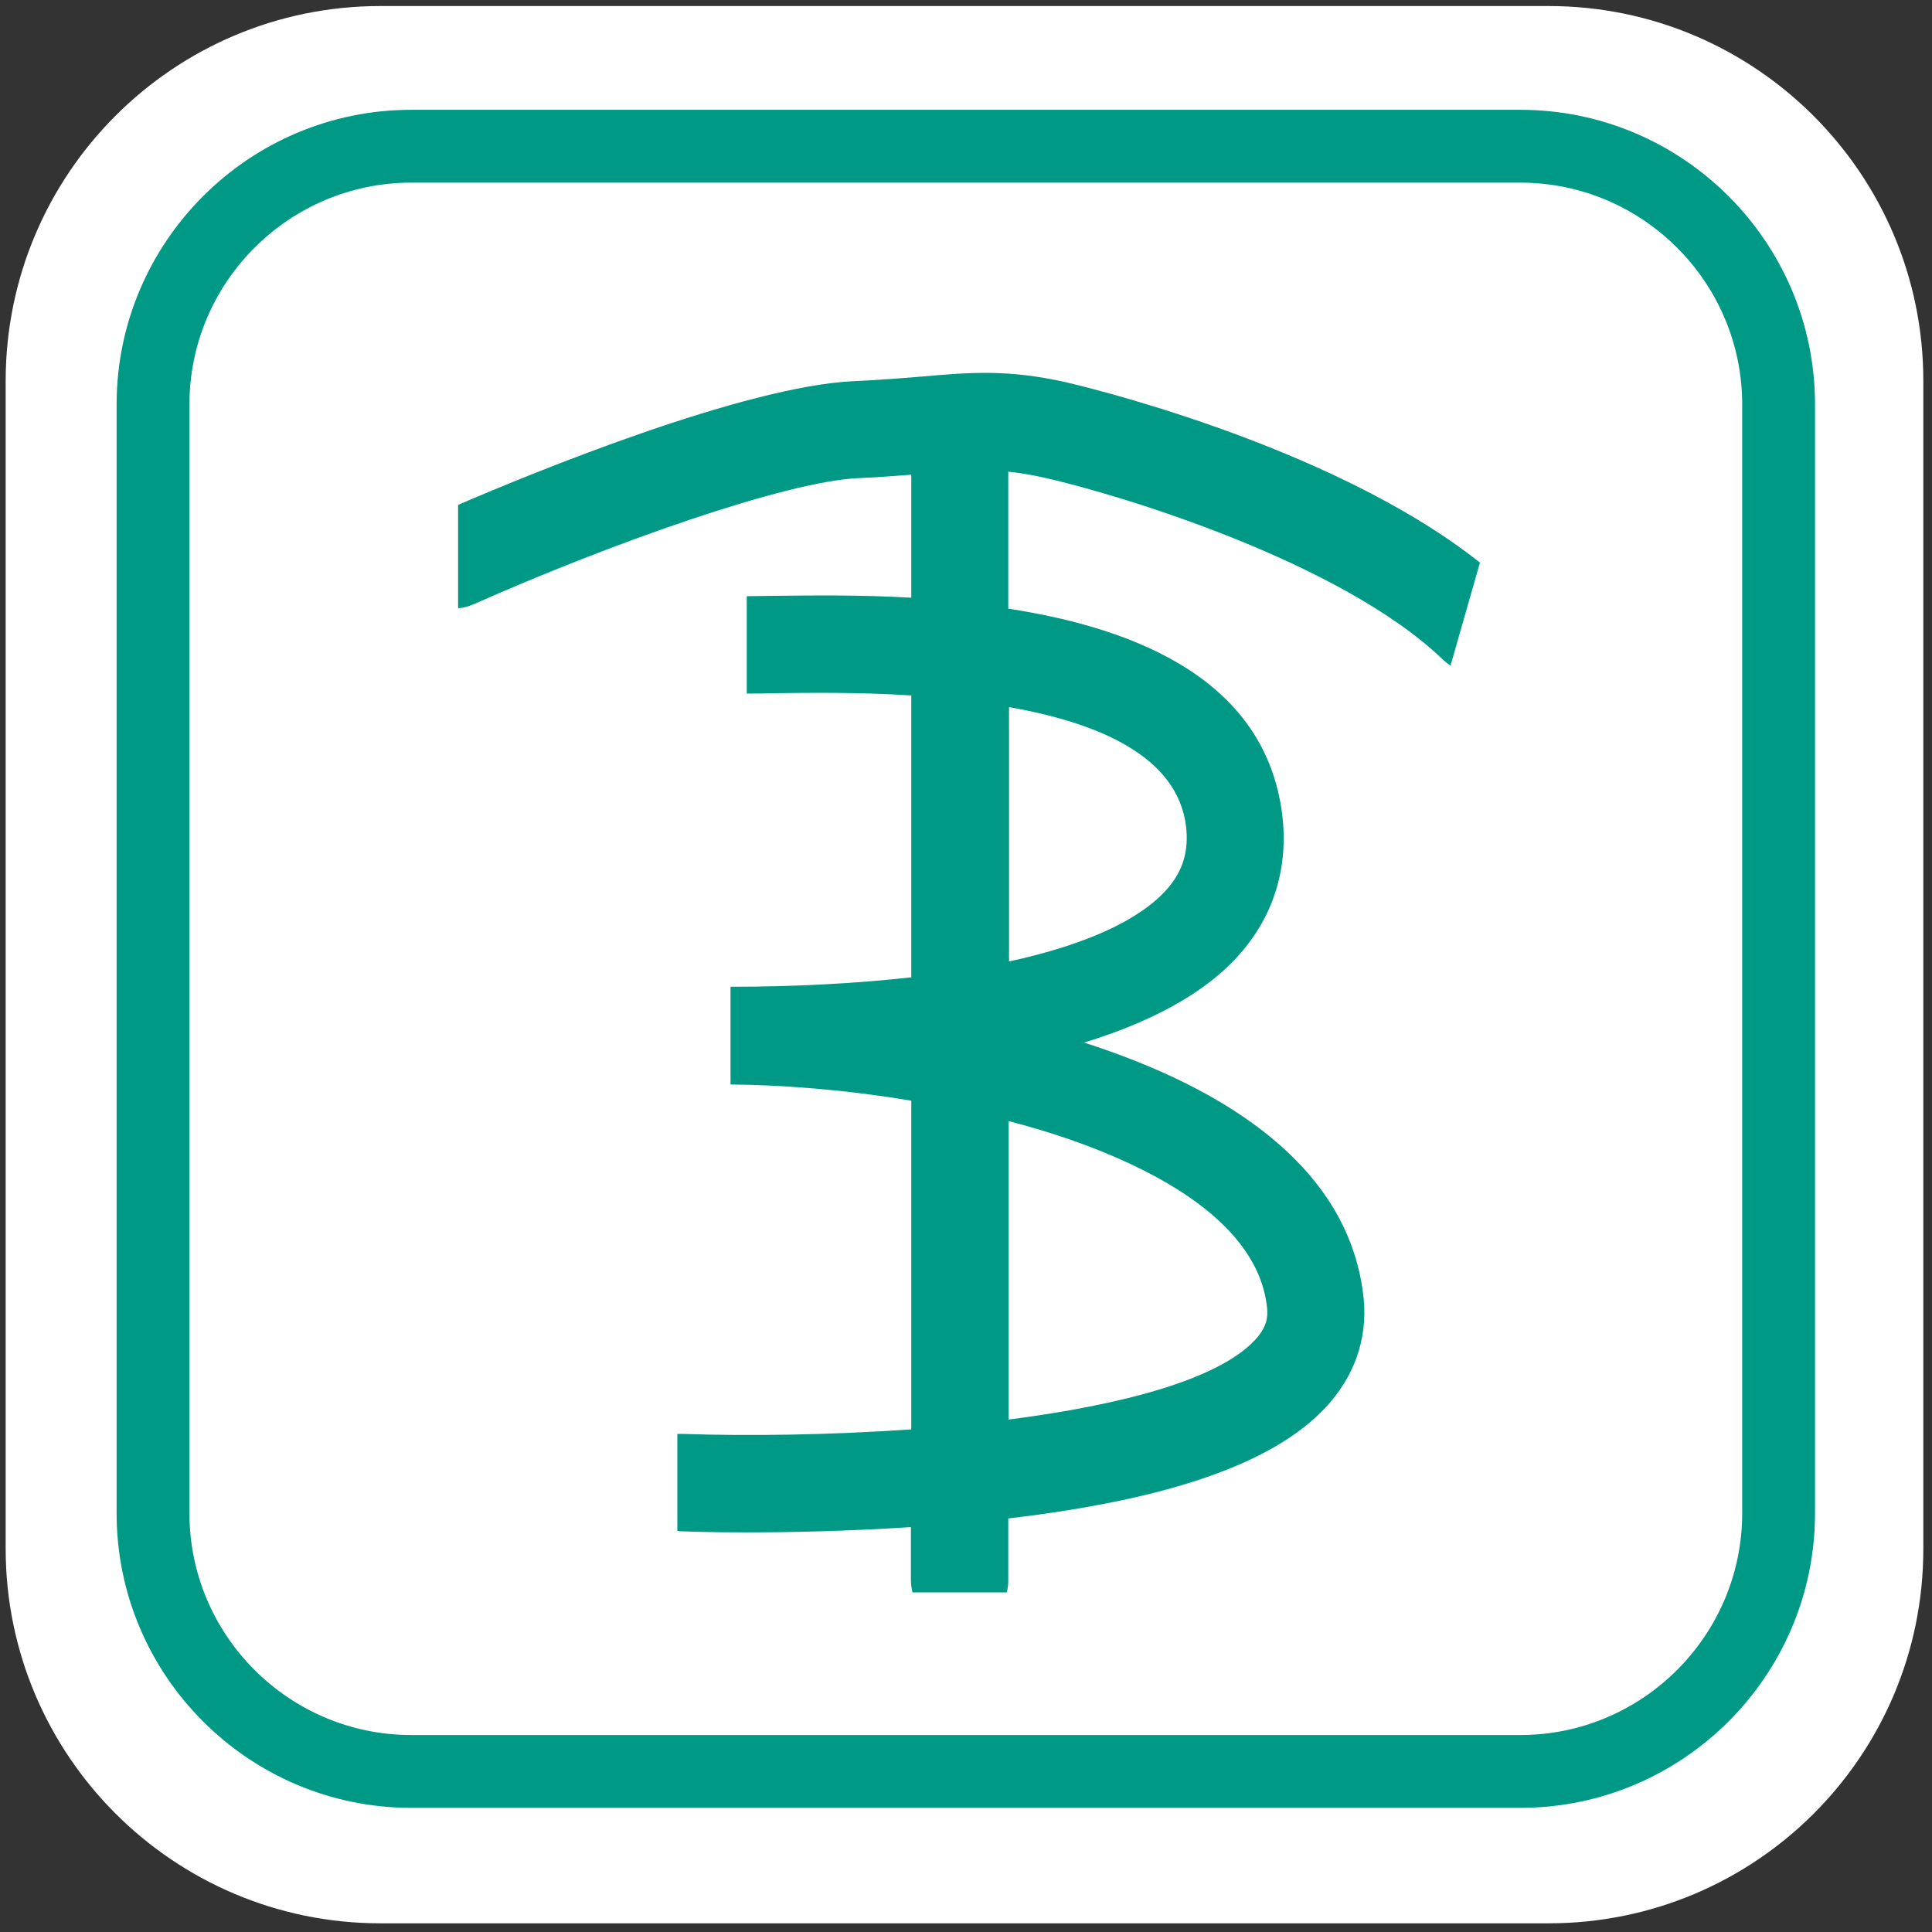
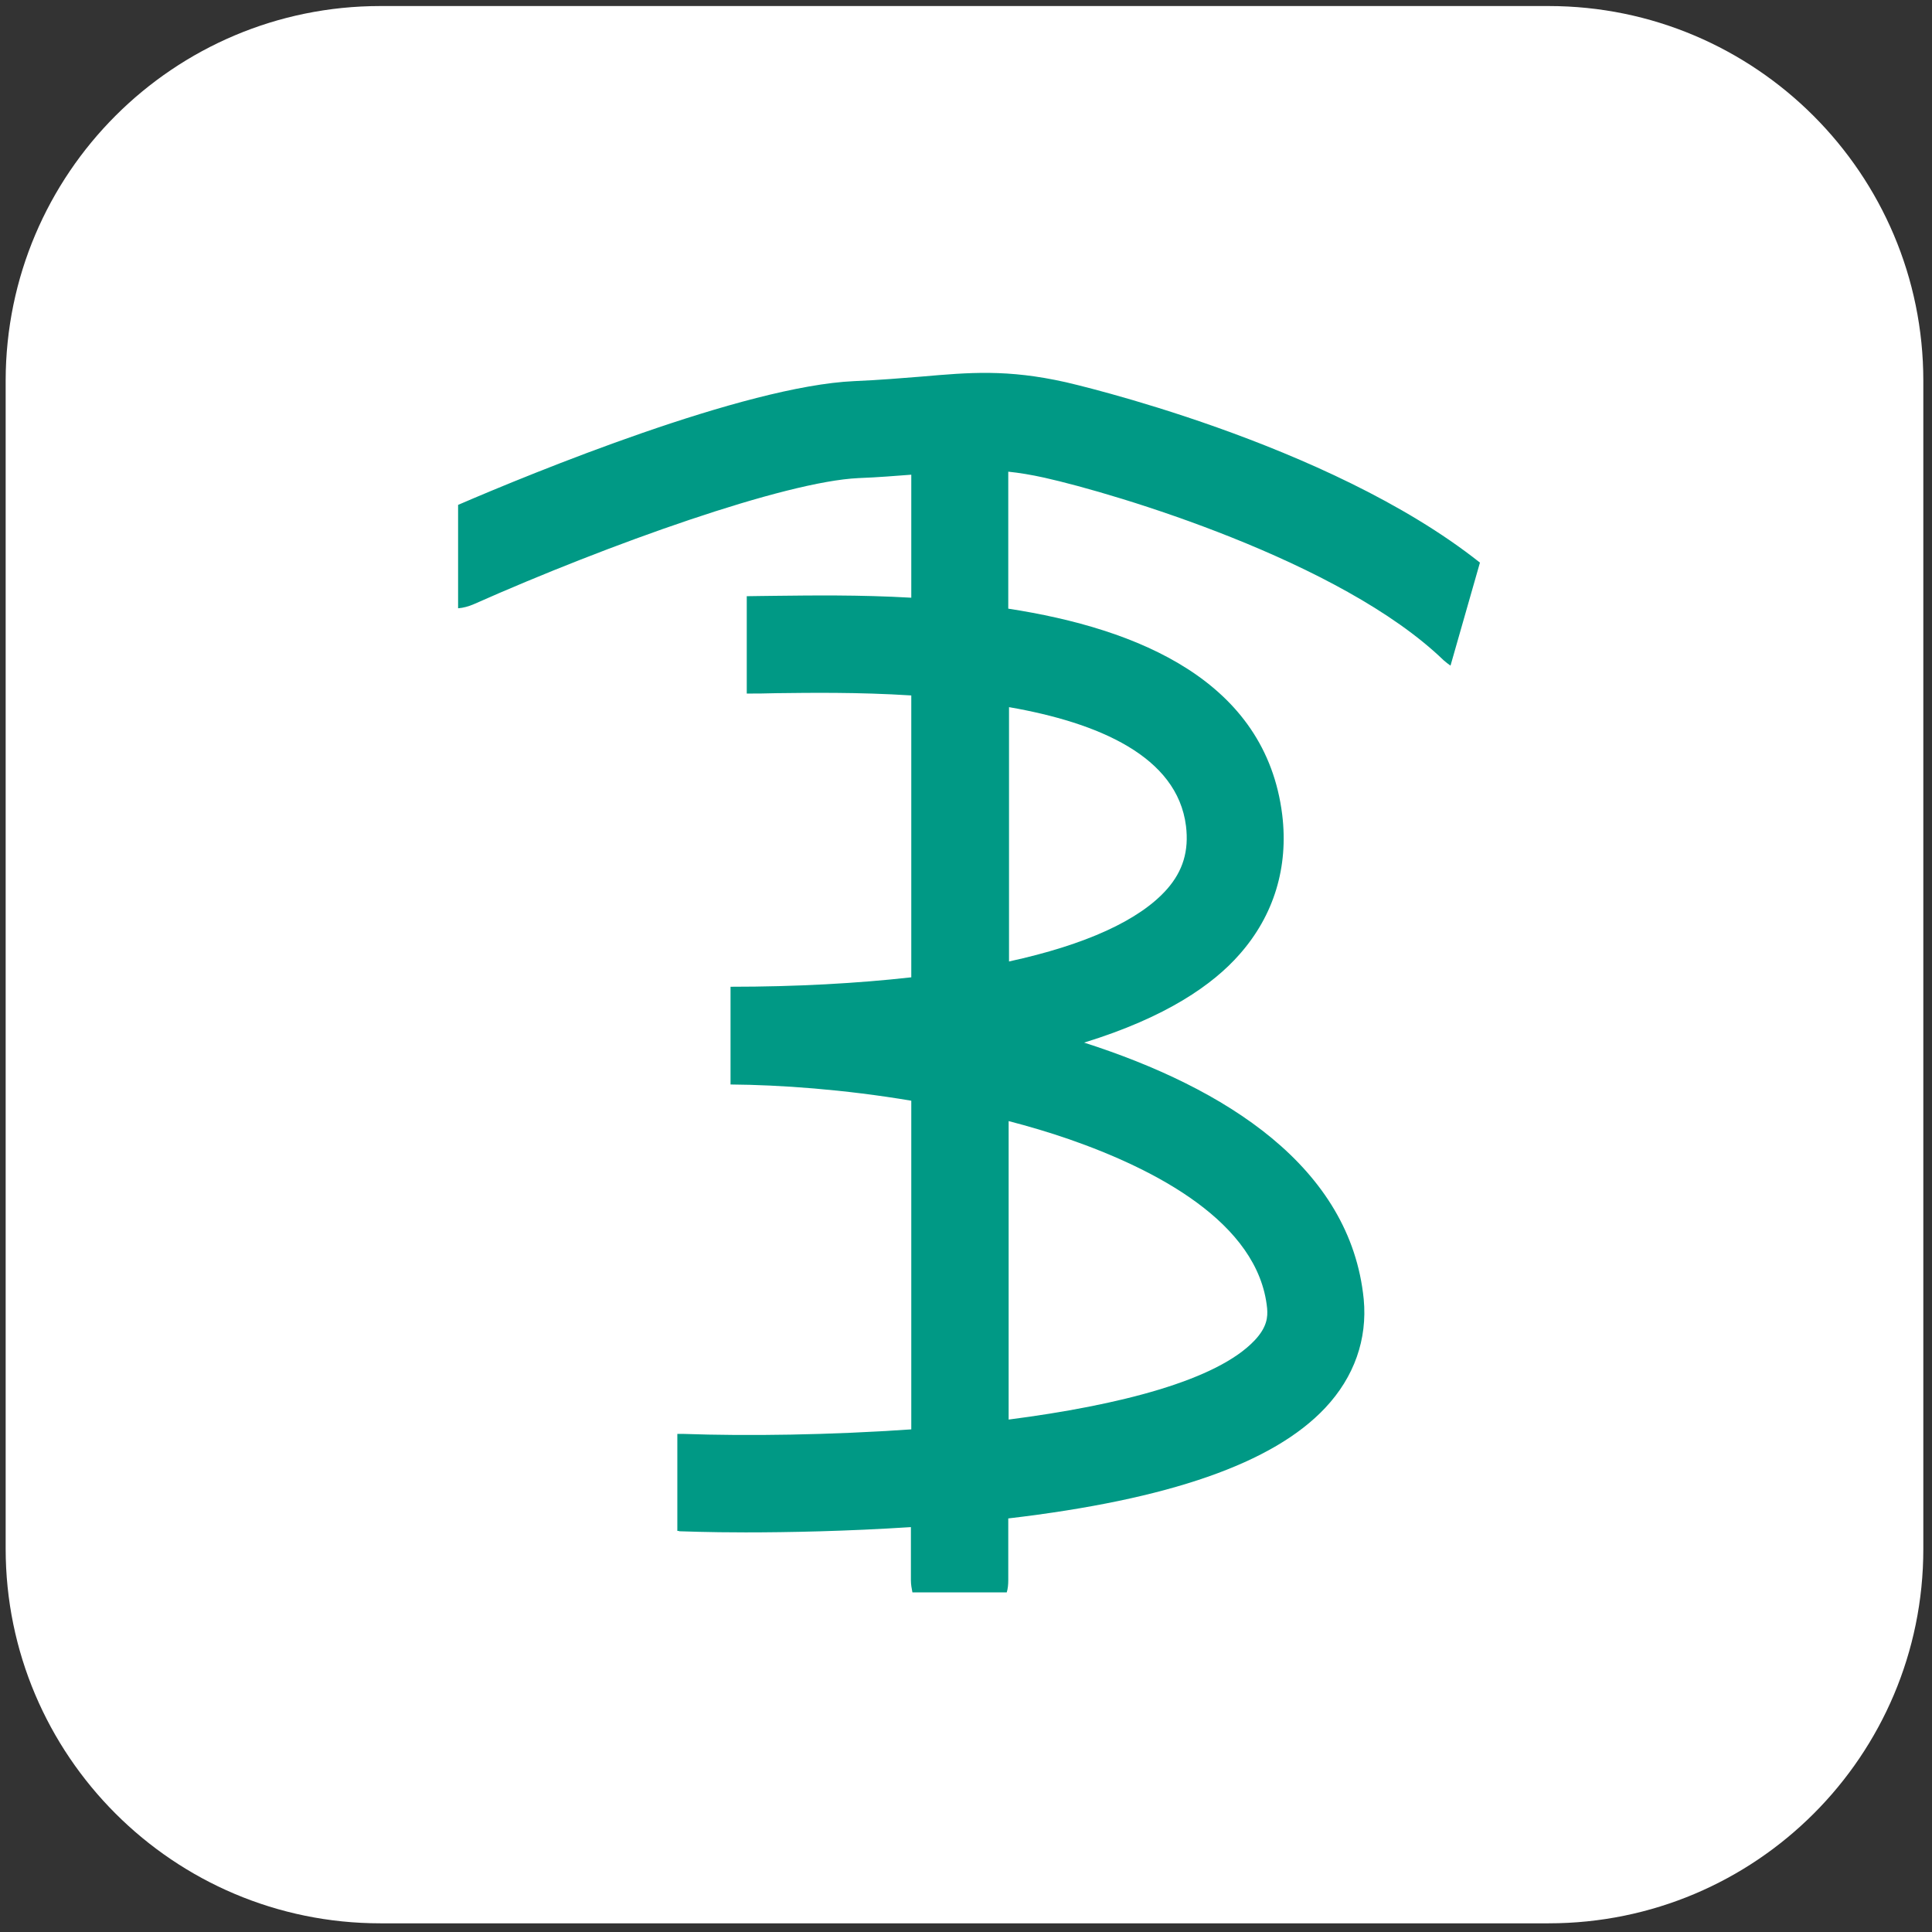
<svg xmlns="http://www.w3.org/2000/svg" version="1.1" id="Ebene_1" x="0px" y="0px" viewBox="0 0 512 512" style="enable-background:new 0 0 512 512;" xml:space="preserve">
  <rect x="0" y="0" width="512" height="512" fill="#333333" stroke="none" />
  <style type="text/css">
	.st0{fill:#FFFFFF;}
	.st1{fill:#009985;}
</style>
  <path class="st0" d="M410.4,509.7H100.8c-54.8,0-99.3-44.5-99.3-99.3V100.8C1.6,46,46,1.6,100.8,1.6h309.6  c54.8,0,99.3,44.5,99.3,99.3v309.6C509.7,465.3,465.3,509.7,410.4,509.7z" />
  <g>
-     <path class="st1" d="M402.9,479.1H109c-43,0-78.1-35-78.1-78.1V107.2c0-43,35-78.1,78.1-78.1h293.9c43,0,78.1,35,78.1,78.1V401   C481,444.1,445.9,479.1,402.9,479.1z M109,48.4c-32.4,0-58.8,26.4-58.8,58.8V401c0,32.4,26.4,58.8,58.8,58.8h293.9   c32.4,0,58.8-26.4,58.8-58.8V107.2c0-32.4-26.4-58.8-58.8-58.8H109z" />
    <path class="st1" d="M282.5,101.3c-15.6-3.5-25.6-2.6-38.3-1.5c-5.1,0.4-10.8,0.9-17.8,1.2c-29.2,1.3-85.3,24.3-105,32.8v27.4   c1.4-0.1,2.8-0.5,4.2-1.1c35.8-15.9,82.4-32.5,101.9-33.4c5.3-0.2,9.9-0.6,14-0.9v32.6c-13.8-0.8-26.6-0.6-36.1-0.5   c-2.8,0-5.4,0.1-7.5,0.1v25.8c2.3,0,4.9,0,7.8-0.1c8.7-0.1,21.7-0.3,35.8,0.6V259c-14.3,1.6-30.4,2.5-47.9,2.5v25.9   c13.1,0.1,30.1,1.3,47.9,4.3v87.1c-21.7,1.5-43.3,1.8-60.4,1.2c-0.5,0-1,0-1.6,0v25.7c0.2,0,0.4,0,0.6,0.1c0.6,0,7.2,0.3,17.5,0.3   c11.2,0,26.8-0.3,43.8-1.4v14.1c0,1.1,0.2,2.2,0.4,3.2h25c0.3-1,0.4-2.1,0.4-3.2v-16.4c42.6-5,70.2-14.6,84-29.3   c7.7-8.2,11.2-18.2,10.2-28.8c-3.5-35.1-36.7-56-74.1-68c21.8-6.7,34.2-15.4,41.2-23.4c9.1-10.3,13-23.1,11.3-37   c-4.4-35.4-38.1-49.3-72.6-54.6V125c2.9,0.3,6,0.8,9.6,1.6c18.8,4.2,78.5,22,105.8,48.4c0.6,0.5,1.2,1,1.8,1.4l7.8-27.3   C351.9,117.1,283.3,101.5,282.5,101.3z M335.8,346.7c0.2,2.3,0,5-3.3,8.5c-10,10.6-35.8,17.2-65.2,21v-79.1c5.4,1.4,10.8,3,16,4.8   C306,309.8,333.5,323.9,335.8,346.7z M314.3,218.9c0.8,6.6-0.8,11.9-5,16.7c-7.3,8.3-21.7,14.8-41.9,19.2v-67.4   C291,191.5,312,200.4,314.3,218.9z" />
  </g>
</svg>